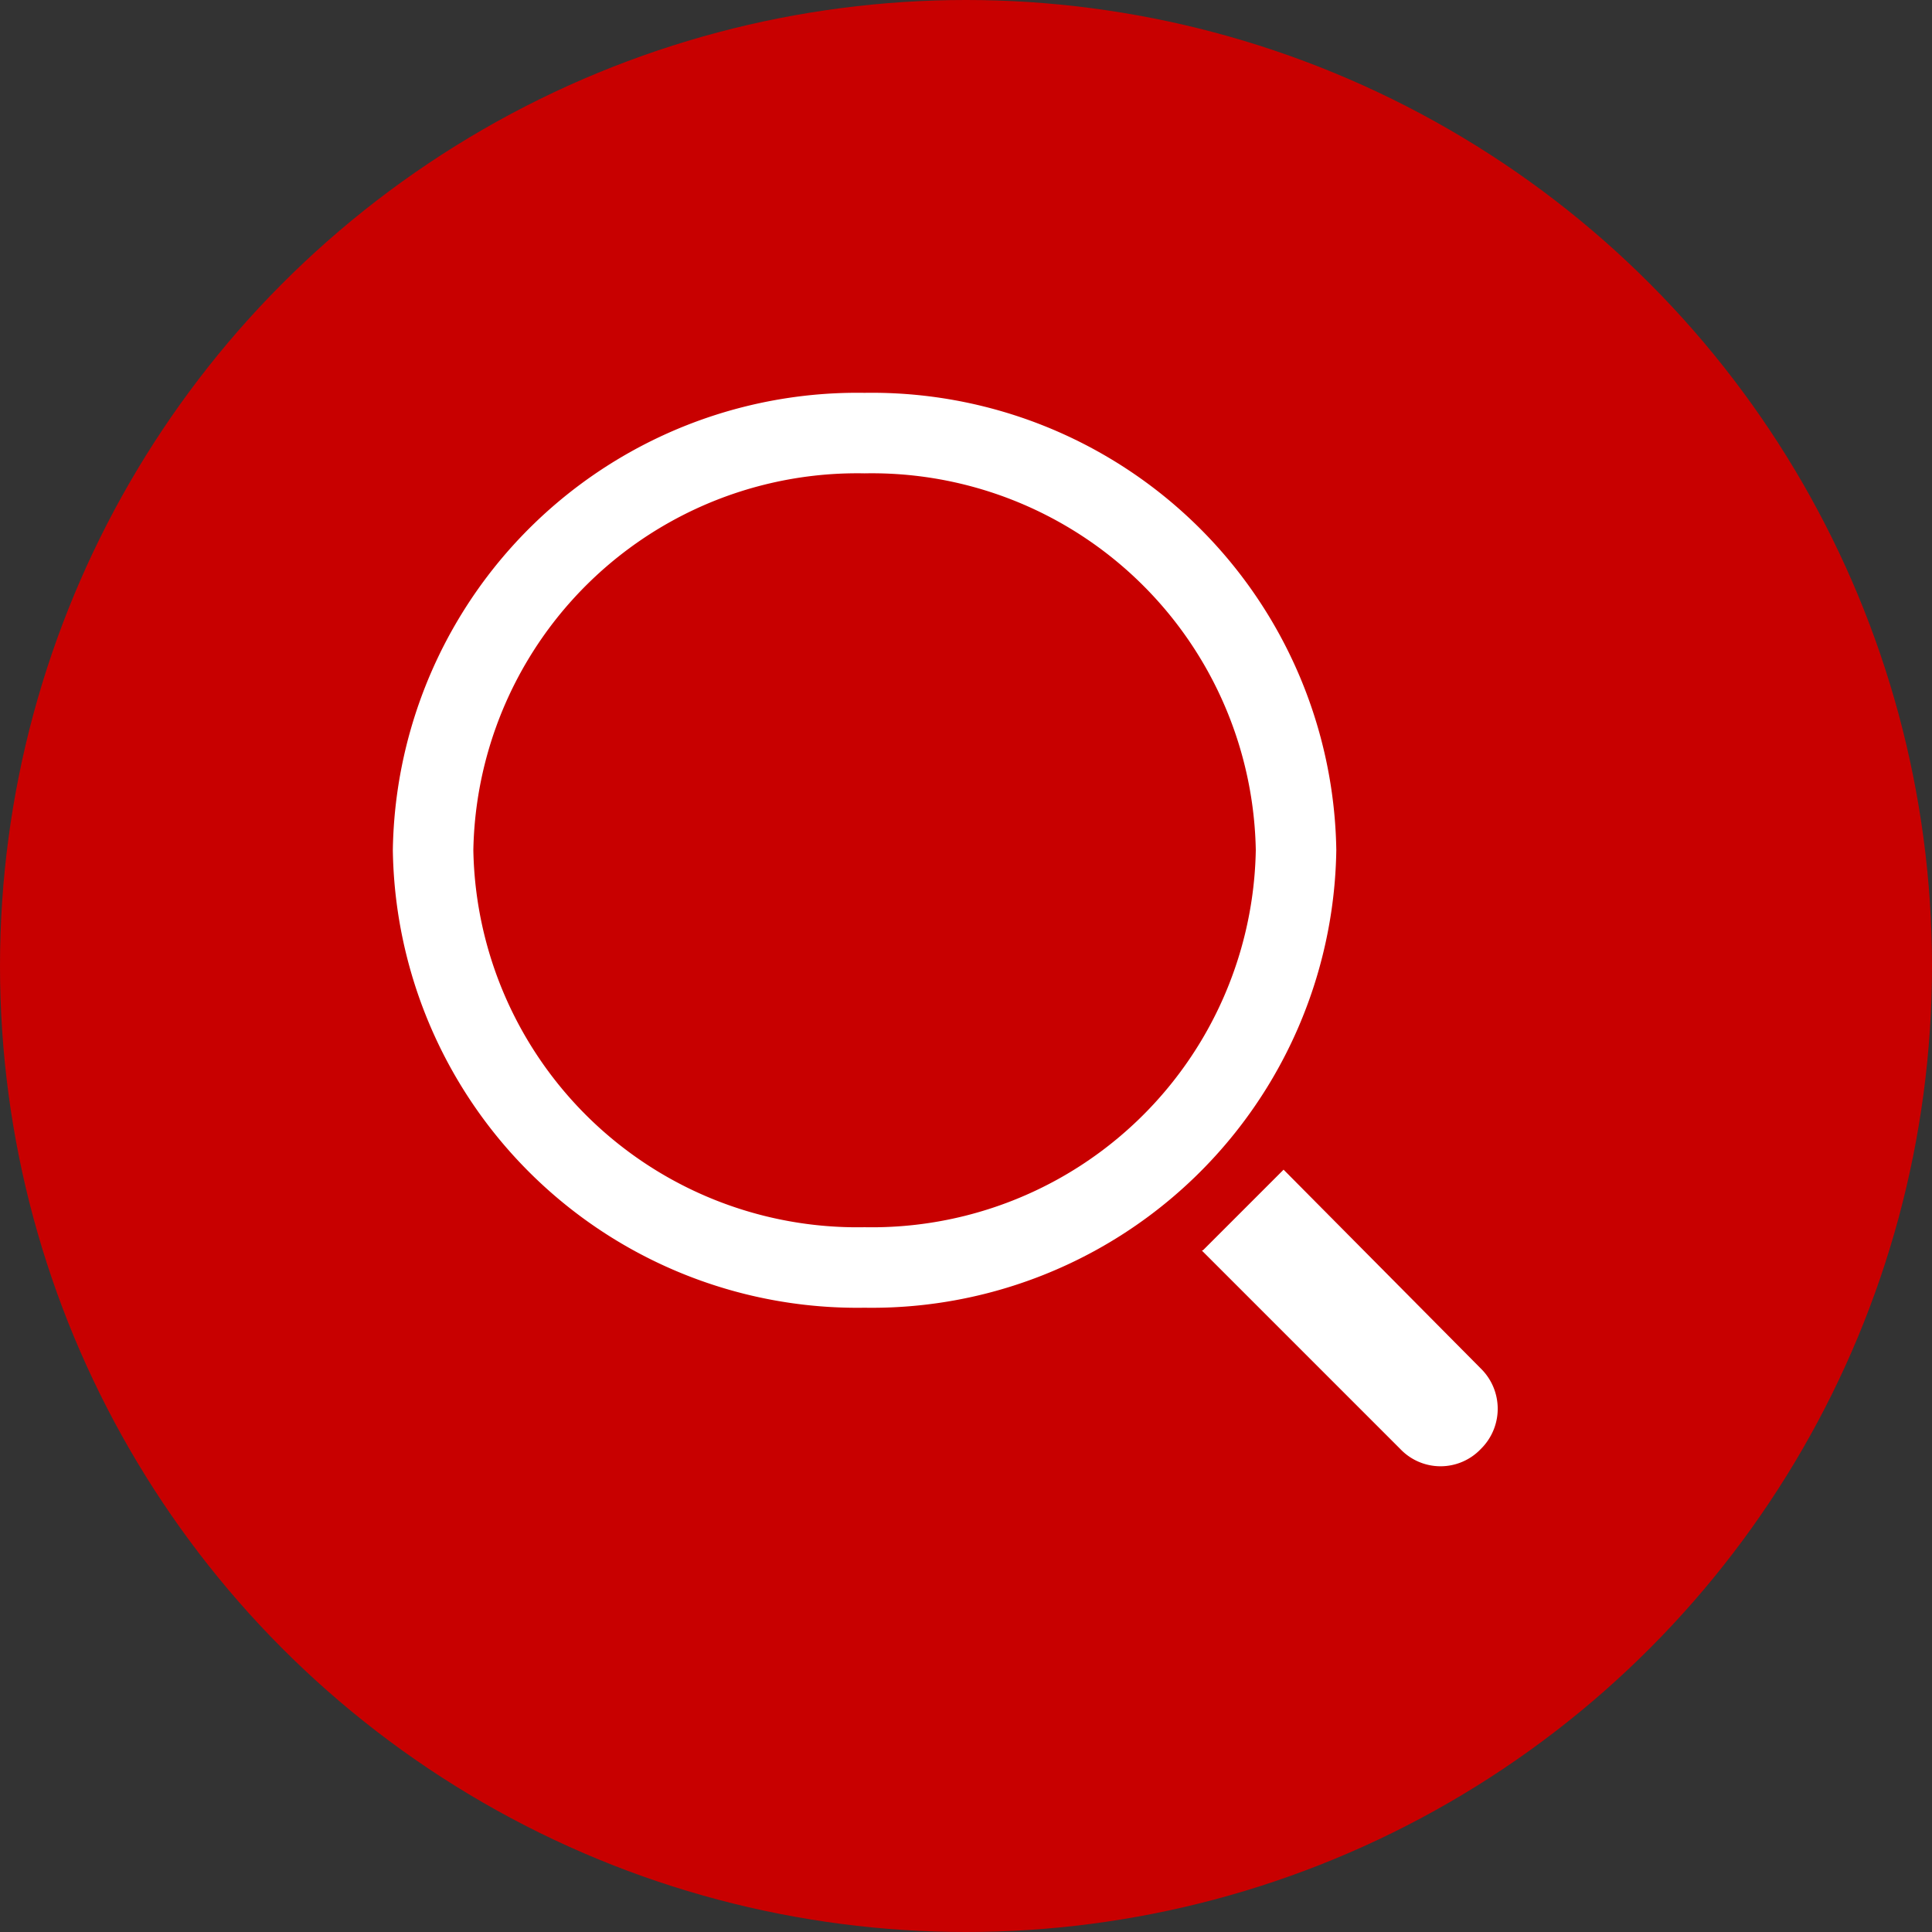
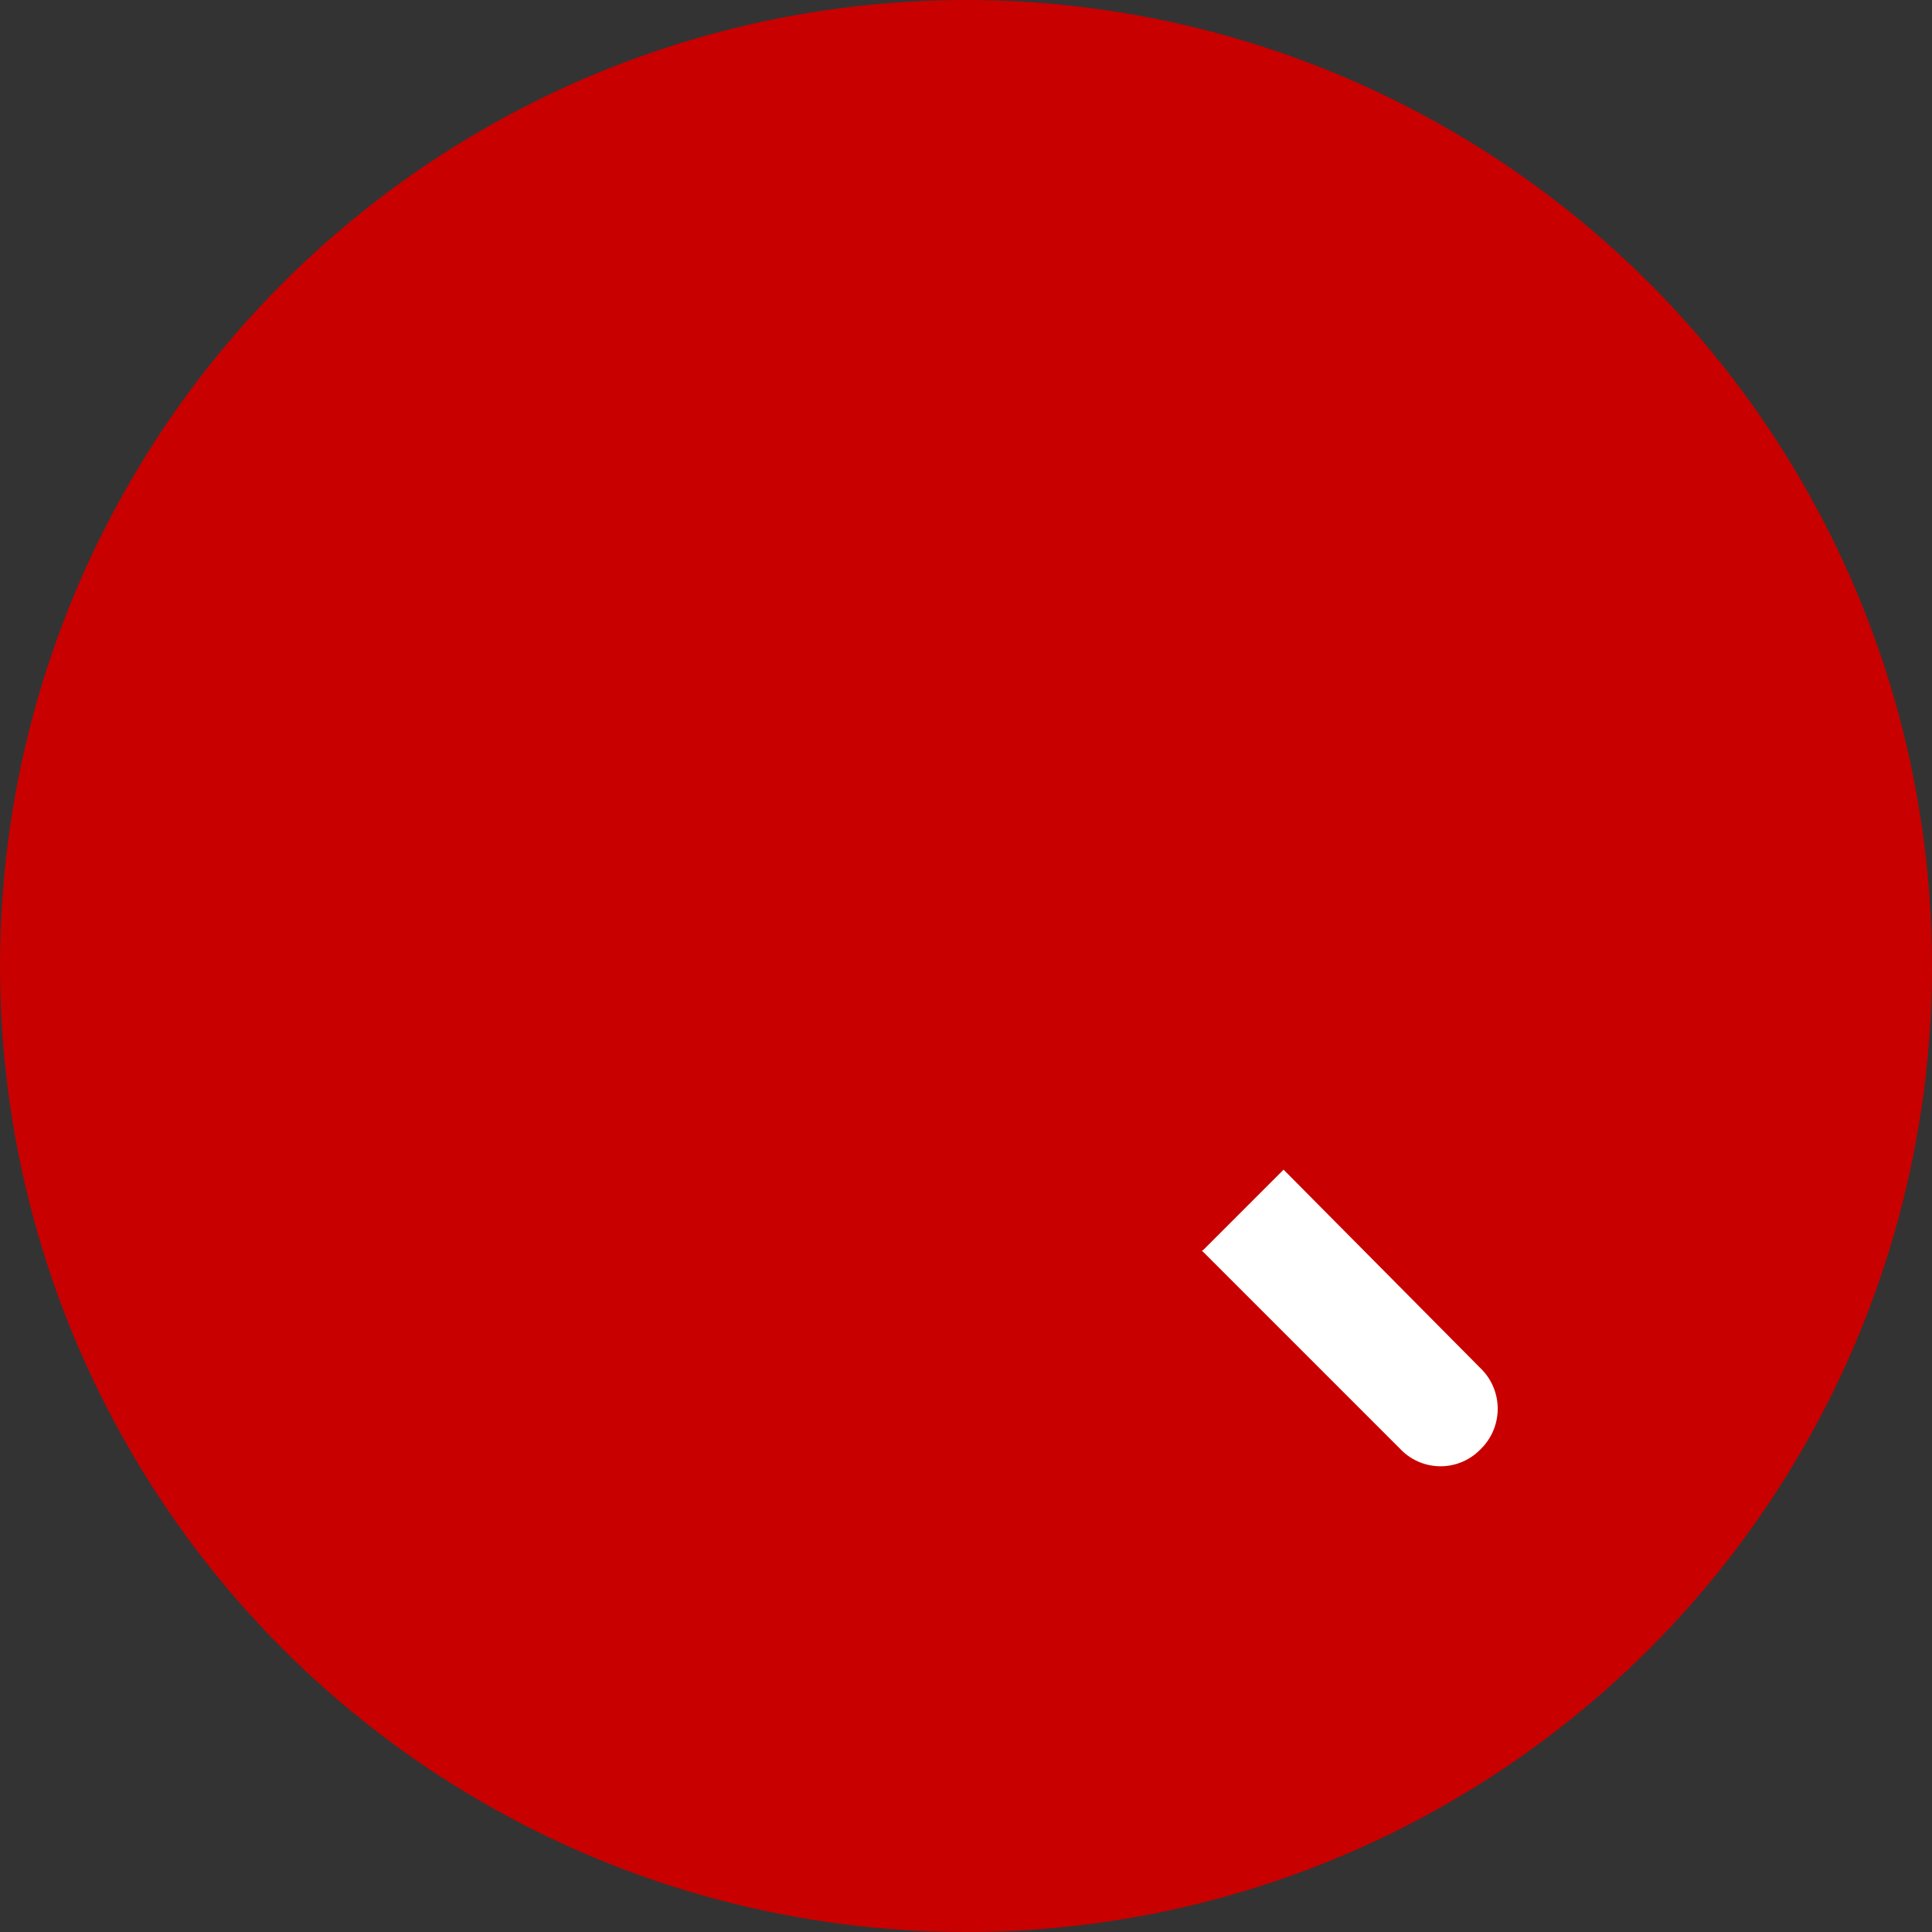
<svg xmlns="http://www.w3.org/2000/svg" viewBox="0 0 48 48">
  <rect x="0" y="0" width="48" height="48" fill="#333333" stroke="none" />
  <g data-name="レイヤー 2">
    <g data-name="レイヤー 1">
      <g data-name="sp icon search">
        <circle cx="24" cy="24" r="24" fill="#c80000" data-name="楕円形 10" />
        <g data-name="グループ 1488">
-           <path fill="none" stroke="#fff" stroke-width="2" d="M21.48 10.76A10.54 10.54 0 0132.2 21.12a10.54 10.54 0 01-10.72 10.37 10.54 10.54 0 01-10.72-10.37 10.54 10.54 0 0110.72-10.36z" data-name="パス 1040" />
          <path fill="#fff" d="M29.89 31.06l2-2 4.9 4.94a1.4 1.4 0 010 2 1.38 1.38 0 01-2 0l-4.93-4.93z" data-name="長方形 826" />
        </g>
      </g>
    </g>
  </g>
</svg>